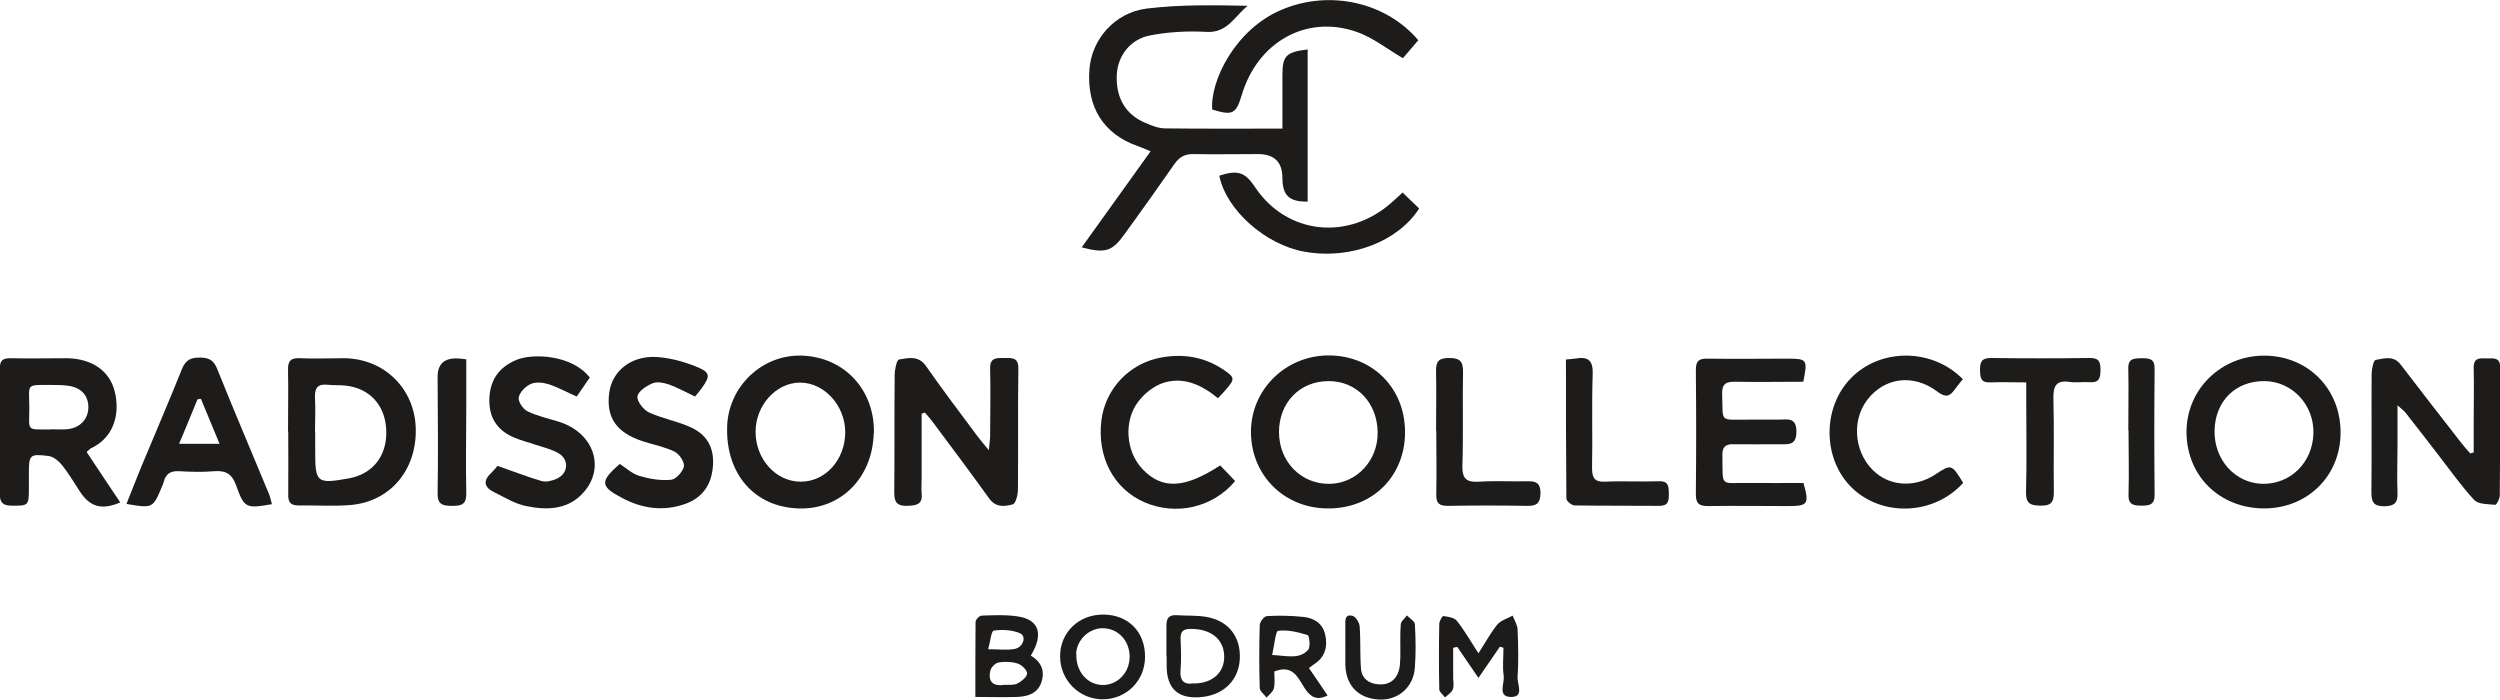
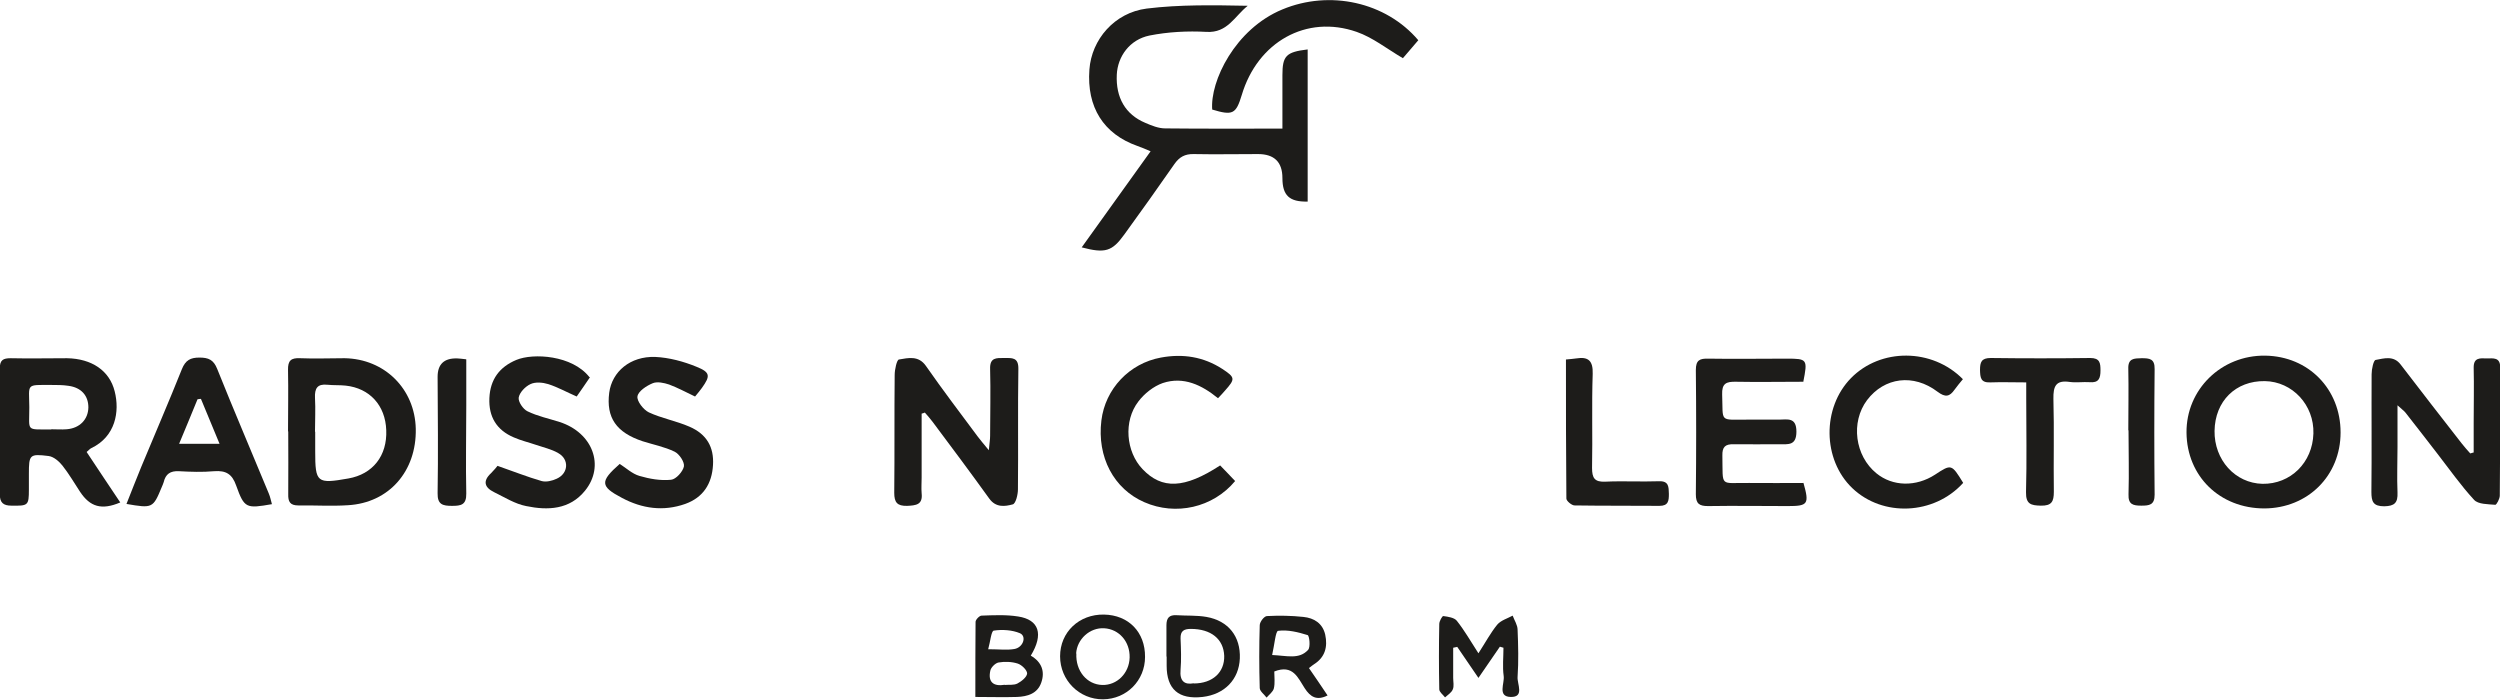
<svg xmlns="http://www.w3.org/2000/svg" id="Layer_2" viewBox="0 0 116.83 32.7">
  <defs>
    <style>
      .cls-1 {
        fill: #1d1c1a;
      }
    </style>
  </defs>
  <g id="Layer_1-2" data-name="Layer_1">
    <g>
      <path class="cls-1" d="M59.93,6.01c0-.88,0-1.69,0-2.5,0-.9.17-1.08,1.18-1.2v7.11c-.85.02-1.18-.28-1.18-1.1q0-1.12-1.14-1.12c-1,0-2,.02-3,0-.42-.01-.68.14-.91.47-.77,1.11-1.55,2.2-2.34,3.29-.57.79-.89.89-1.99.6,1.07-1.49,2.12-2.95,3.22-4.49-.23-.1-.42-.18-.62-.25-1.58-.56-2.37-1.81-2.24-3.57.1-1.4,1.17-2.66,2.68-2.85,1.55-.19,3.12-.16,4.72-.13-.61.48-.94,1.28-1.93,1.22-.88-.05-1.8,0-2.66.17-.93.19-1.49.98-1.53,1.83-.05,1.07.4,1.86,1.33,2.25.3.13.62.26.93.26,1.79.02,3.58.01,5.47.01Z" />
      <path class="cls-1" d="M43.07,19.35c0,.99,0,1.98,0,2.97,0,.24-.02.49,0,.73.06.54-.26.57-.68.59-.46.01-.6-.16-.6-.61.02-1.84,0-3.67.02-5.51,0-.25.1-.71.2-.72.43-.07.91-.2,1.26.3.78,1.12,1.61,2.21,2.42,3.3.13.17.27.34.52.64.03-.34.06-.5.06-.67,0-1.04.03-2.08,0-3.12-.02-.55.29-.52.66-.52.36,0,.67-.04.66.51-.03,1.88,0,3.75-.02,5.63,0,.24-.1.66-.24.7-.37.1-.79.16-1.1-.27-.87-1.21-1.76-2.4-2.65-3.59-.11-.15-.24-.29-.36-.43-.05.02-.1.04-.15.05Z" />
      <path class="cls-1" d="M4.06,21.14c.52.79,1.04,1.56,1.56,2.34-.87.37-1.41.21-1.88-.5-.27-.41-.52-.84-.82-1.22-.16-.2-.41-.42-.65-.45-.89-.11-.92-.06-.92.84,0,.24,0,.49,0,.73,0,.75-.04.76-.81.75-.39,0-.55-.14-.55-.54.01-1.96.01-3.92,0-5.87,0-.4.16-.48.51-.48.88.02,1.75,0,2.63,0,1.16.02,1.99.58,2.23,1.55.24.94.04,2.11-1.09,2.65-.07.03-.12.1-.22.18ZM2.39,20.06c.24,0,.49.02.73,0,.61-.05,1-.46,1.01-1.02,0-.55-.33-.93-.93-1.01-.26-.04-.53-.04-.79-.04-1.22,0-1.05-.08-1.04,1.04,0,1.16-.18,1.03,1.03,1.04Z" />
-       <path class="cls-1" d="M40.83,20.26c-.06,2.08-1.55,3.57-3.52,3.5-2.05-.07-3.39-1.6-3.33-3.81.05-1.89,1.65-3.41,3.52-3.33,1.98.08,3.39,1.62,3.34,3.64ZM39.5,20.22c.01-1.25-.97-2.34-2.11-2.34-1.12,0-2.08,1.06-2.08,2.3,0,1.28.95,2.33,2.11,2.33,1.15,0,2.06-1.01,2.08-2.28Z" />
      <path class="cls-1" d="M115.6,21.13c0-.46,0-.91,0-1.37,0-.86.02-1.71,0-2.57-.01-.49.3-.45.61-.44.3,0,.63-.07.63.42-.01,2,0,3.99-.02,5.99,0,.15-.15.43-.21.43-.34-.03-.8-.02-.99-.23-.62-.67-1.15-1.43-1.71-2.15-.5-.64-.99-1.29-1.5-1.93-.07-.09-.17-.15-.37-.34,0,.74,0,1.34,0,1.94,0,.71-.03,1.43,0,2.14.02.48-.14.63-.62.64-.52,0-.6-.22-.6-.67.02-1.83,0-3.67.01-5.5,0-.24.09-.66.19-.67.39-.07.84-.22,1.17.22.94,1.23,1.89,2.45,2.84,3.67.13.17.27.32.41.48.06-.02.11-.03.17-.05Z" />
-       <path class="cls-1" d="M65.66,20.2c0,2.06-1.52,3.57-3.6,3.56-2.03,0-3.58-1.53-3.6-3.54-.02-2.01,1.63-3.63,3.67-3.61,2.03.02,3.53,1.54,3.53,3.58ZM62.08,17.81c-1.34,0-2.31,1.01-2.31,2.38,0,1.38,1.03,2.44,2.36,2.42,1.26-.01,2.27-1.09,2.25-2.4-.01-1.39-.99-2.41-2.3-2.4Z" />
      <path class="cls-1" d="M109.38,20.21c0,2.02-1.53,3.54-3.56,3.55-2.08,0-3.62-1.5-3.64-3.54-.02-2.02,1.63-3.63,3.68-3.6,2.02.03,3.52,1.56,3.52,3.59ZM103.49,20.13c-.02,1.36.96,2.45,2.24,2.48,1.31.02,2.34-.99,2.38-2.35.04-1.33-.98-2.43-2.27-2.45-1.36-.02-2.33.93-2.35,2.33Z" />
      <path class="cls-1" d="M13.46,20.17c0-.96.02-1.92,0-2.88-.01-.44.14-.57.56-.55.69.03,1.39,0,2.08,0,1.88.03,3.29,1.44,3.33,3.3.04,1.98-1.25,3.46-3.17,3.57-.77.05-1.55,0-2.32.01-.39,0-.48-.18-.47-.53.01-.98,0-1.96,0-2.94ZM14.73,20.17c0,.31,0,.61,0,.92,0,1.47.08,1.53,1.55,1.27,1.14-.2,1.82-1.06,1.77-2.26-.04-1.15-.77-1.96-1.9-2.08-.28-.03-.57-.01-.85-.04-.47-.05-.6.17-.58.61.03.53,0,1.06,0,1.59Z" />
      <path class="cls-1" d="M84.26,17.84c-1.07,0-2.1.02-3.14,0-.45-.01-.66.08-.64.6.05,1.31-.16,1.17,1.18,1.17.49,0,.98,0,1.47,0,.39,0,.82-.13.82.56,0,.66-.38.59-.79.59-.71,0-1.43.01-2.14,0-.4-.01-.54.13-.53.53.03,1.52-.15,1.26,1.25,1.28.85.01,1.7,0,2.54,0,.28.99.21,1.08-.73,1.08-1.24,0-2.49-.02-3.73,0-.41,0-.57-.11-.57-.55.02-1.94.02-3.87,0-5.81,0-.46.18-.54.58-.53,1.22.02,2.45,0,3.67,0,.96,0,.98.03.77,1.09Z" />
      <path class="cls-1" d="M12.71,23.56c-1.2.21-1.29.2-1.67-.86-.19-.55-.48-.72-1.03-.68-.55.05-1.1.03-1.65,0-.4-.02-.62.13-.71.51-.02.08-.06.15-.09.23-.41.99-.43,1-1.65.79.23-.59.46-1.16.69-1.73.63-1.52,1.29-3.04,1.9-4.57.17-.42.4-.54.82-.54.42,0,.66.1.83.53.78,1.95,1.61,3.88,2.41,5.82.07.16.1.34.15.51ZM8.37,20.74h1.89c-.31-.75-.59-1.42-.87-2.1-.05,0-.11.01-.16.02-.27.67-.55,1.33-.86,2.08Z" />
      <path class="cls-1" d="M32.48,18.53c-.44-.21-.81-.41-1.21-.56-.24-.08-.56-.15-.77-.06-.29.12-.67.37-.71.61-.04.22.28.63.53.75.6.28,1.28.4,1.9.67.81.35,1.15.96,1.1,1.79-.05.88-.46,1.52-1.3,1.82-1.02.36-2.01.22-2.95-.28-1.03-.54-1.04-.77-.11-1.59.3.19.58.46.92.56.48.14.99.23,1.48.18.23-.02.55-.38.6-.62.04-.2-.21-.58-.43-.69-.47-.23-1-.33-1.5-.49-1.23-.41-1.71-1.1-1.56-2.27.13-.98.98-1.71,2.15-1.67.65.03,1.32.21,1.93.46.65.26.65.43.25.99-.09.13-.2.25-.31.39Z" />
      <path class="cls-1" d="M27.57,17.63c-.2.3-.42.61-.62.9-.48-.21-.89-.44-1.33-.58-.26-.08-.6-.11-.83,0-.24.11-.51.39-.55.63-.03.19.2.54.41.64.47.23,1,.34,1.5.5,1.55.5,2.13,2.05,1.19,3.21-.72.89-1.74.93-2.75.72-.52-.1-1.01-.41-1.5-.65-.45-.22-.54-.52-.14-.89.14-.14.27-.3.3-.34.75.26,1.4.52,2.06.71.21.06.5-.01.71-.11.55-.25.59-.91.06-1.2-.31-.18-.68-.26-1.03-.38-.35-.12-.7-.2-1.04-.35-.8-.34-1.18-.96-1.14-1.84.04-.87.47-1.45,1.26-1.78.79-.33,2.61-.22,3.41.8Z" />
      <path class="cls-1" d="M57.72,22.48c-1.04,1.25-2.78,1.63-4.24.99-1.43-.62-2.22-2.11-2.01-3.82.18-1.48,1.31-2.67,2.78-2.94,1.03-.19,1.99-.04,2.87.53.61.4.61.47.13,1.01-.09.11-.19.21-.33.36-.76-.62-1.61-1.03-2.58-.71-.43.15-.86.49-1.14.86-.71.92-.58,2.35.19,3.16.91.96,1.96.92,3.63-.17.22.23.46.47.71.74Z" />
      <path class="cls-1" d="M91.74,22.57c-1.36,1.5-3.76,1.6-5.18.24-1.39-1.33-1.42-3.75-.06-5.14,1.38-1.41,3.79-1.41,5.23.05-.13.16-.27.32-.39.49-.23.33-.43.37-.79.1-1.13-.86-2.49-.68-3.3.39-.77,1.03-.57,2.6.44,3.42.76.62,1.85.64,2.74.06.76-.5.77-.5,1.31.38Z" />
      <path class="cls-1" d="M56.65,5.13c-.11-1.33,1.07-3.78,3.28-4.69,2.21-.92,4.83-.35,6.35,1.44-.25.29-.5.59-.72.84-.75-.44-1.41-.97-2.16-1.23-2.35-.82-4.63.47-5.37,2.95-.27.89-.42.97-1.38.68Z" />
      <path class="cls-1" d="M94.71,17.87c-.64,0-1.17-.02-1.7,0-.46.02-.47-.24-.48-.58,0-.36.06-.56.5-.56,1.55.02,3.1.02,4.65,0,.45,0,.48.23.48.58,0,.37-.08.59-.51.55-.3-.02-.62.03-.92-.01-.66-.1-.78.2-.77.79.04,1.45,0,2.9.02,4.34,0,.46-.1.66-.61.65-.46-.01-.7-.07-.69-.63.04-1.47.01-2.94.01-4.4,0-.22,0-.44,0-.74Z" />
-       <path class="cls-1" d="M65.54,8.99c.3.29.54.53.78.75-.96,1.52-3.18,2.42-5.37,2.02-1.8-.32-3.65-1.94-3.97-3.55.86-.28,1.2-.17,1.66.52,1.48,2.23,4.37,2.55,6.42.71.15-.13.3-.27.49-.45Z" />
      <path class="cls-1" d="M73.18,16.8c.21-.02.34-.03.48-.05.56-.09.79.1.77.72-.05,1.47,0,2.93-.03,4.4,0,.47.12.66.61.64.83-.04,1.67.01,2.51-.02.47-.02.46.26.47.59,0,.32-.02.56-.44.56-1.32-.01-2.65,0-3.97-.02-.13,0-.38-.21-.38-.32-.02-2.15-.02-4.31-.02-6.49Z" />
-       <path class="cls-1" d="M67.11,20.12c0-.92.02-1.83,0-2.75-.01-.46.1-.64.61-.64.51,0,.66.16.65.67-.03,1.45.02,2.89-.03,4.34-.02.65.2.81.8.77.75-.05,1.51,0,2.26-.02.41-.01.59.11.59.55,0,.46-.17.61-.61.6-1.24-.02-2.49-.02-3.73,0-.39,0-.54-.12-.53-.52.02-1,0-2,0-2.99h0Z" />
      <path class="cls-1" d="M21.79,16.8c0,.75,0,1.46,0,2.17,0,1.36-.03,2.73,0,4.09.01.54-.25.58-.67.58-.43,0-.68-.06-.67-.59.03-1.81.01-3.62,0-5.44q0-.89.92-.86c.1,0,.2.02.41.04Z" />
      <path class="cls-1" d="M99.46,20.12c0-.96.02-1.92,0-2.88-.02-.5.27-.49.62-.5.37,0,.62.02.61.51-.02,1.96-.02,3.92,0,5.87,0,.48-.25.51-.62.51-.38,0-.62-.05-.6-.53.03-1,0-2,0-3Z" />
      <path class="cls-1" d="M70.1,30.21c-.32.46-.63.92-1.01,1.47-.37-.54-.68-.99-.99-1.45-.06.01-.12.03-.19.04,0,.47,0,.94,0,1.41,0,.18.05.39-.02.54-.06.15-.23.25-.36.37-.1-.13-.27-.25-.27-.38-.02-1.02-.02-2.04,0-3.05,0-.13.14-.38.19-.37.22.03.51.07.63.22.35.44.63.93,1.01,1.52.33-.51.57-.96.88-1.34.17-.2.48-.29.72-.42.08.22.23.44.23.66.03.73.05,1.47,0,2.2-.03.33.34.96-.33.94-.62-.02-.27-.64-.32-.98-.06-.43-.01-.88-.01-1.32-.06-.02-.11-.03-.17-.05Z" />
      <path class="cls-1" d="M48.17,30.64c.52.3.67.75.49,1.26-.18.52-.65.65-1.13.67-.62.02-1.25,0-1.95,0,0-1.2,0-2.36.01-3.51,0-.1.18-.29.28-.29.57-.02,1.15-.05,1.71.04.98.15,1.2.83.59,1.83ZM46.95,32.01c.2-.02.43.02.6-.07.19-.1.44-.3.45-.47,0-.15-.25-.4-.44-.46-.28-.09-.61-.1-.9-.05-.15.03-.35.23-.38.38-.12.54.15.75.68.66ZM46.19,30.34c.5,0,.87.05,1.21-.01.42-.07.59-.6.26-.74-.36-.15-.82-.18-1.22-.12-.12.02-.16.52-.26.87Z" />
      <path class="cls-1" d="M59.55,31.38c0,.27.04.54-.02.79-.04.16-.22.29-.34.43-.11-.15-.32-.3-.32-.45-.03-.98-.03-1.96,0-2.93,0-.16.21-.43.34-.43.57-.03,1.14-.02,1.7.04.5.05.9.3,1.02.83.12.56,0,1.05-.52,1.38-.07.04-.13.1-.24.18.29.42.57.83.87,1.28-.5.25-.8.08-1.07-.34-.31-.47-.54-1.13-1.42-.78ZM59.45,30.61c.69.03,1.26.22,1.68-.24.12-.13.06-.66-.02-.69-.45-.14-.93-.26-1.38-.2-.12.01-.17.65-.28,1.13Z" />
      <path class="cls-1" d="M53.51,30.7c0,1.1-.86,1.97-1.96,1.98-1.11.01-2.01-.89-2.01-2.01,0-1.13.89-1.97,2.05-1.95,1.15.02,1.93.82,1.92,1.98ZM50.3,30.54c-.04.81.49,1.45,1.21,1.47.69.02,1.26-.55,1.28-1.28.02-.74-.49-1.33-1.19-1.37-.67-.04-1.27.51-1.31,1.18Z" />
      <path class="cls-1" d="M54.51,30.68c0-.49,0-.98,0-1.46,0-.34.13-.49.47-.47.47.03.94,0,1.4.08,1.03.18,1.6.92,1.56,1.94-.04.98-.71,1.68-1.74,1.8q-1.68.19-1.68-1.46c0-.14,0-.28,0-.43ZM55.78,31.94c.9,0,1.45-.53,1.43-1.29-.03-.79-.62-1.26-1.56-1.26-.33,0-.49.1-.48.45.02.49.04.98,0,1.46-.05.54.19.71.62.63Z" />
-       <path class="cls-1" d="M62.87,30.17c0-.31,0-.61,0-.92,0-.24-.04-.57.34-.47.15.04.32.32.33.5.05.65.01,1.3.06,1.95.03.48.37.72.82.75.45.04.8-.17.94-.61.07-.21.07-.44.08-.66.01-.51-.02-1.02.02-1.53.01-.15.19-.28.29-.42.13.14.36.27.37.41.04.67.05,1.35,0,2.02-.06.93-.79,1.55-1.68,1.5-.96-.05-1.54-.65-1.57-1.61,0-.31,0-.61,0-.92Z" />
    </g>
  </g>
</svg>